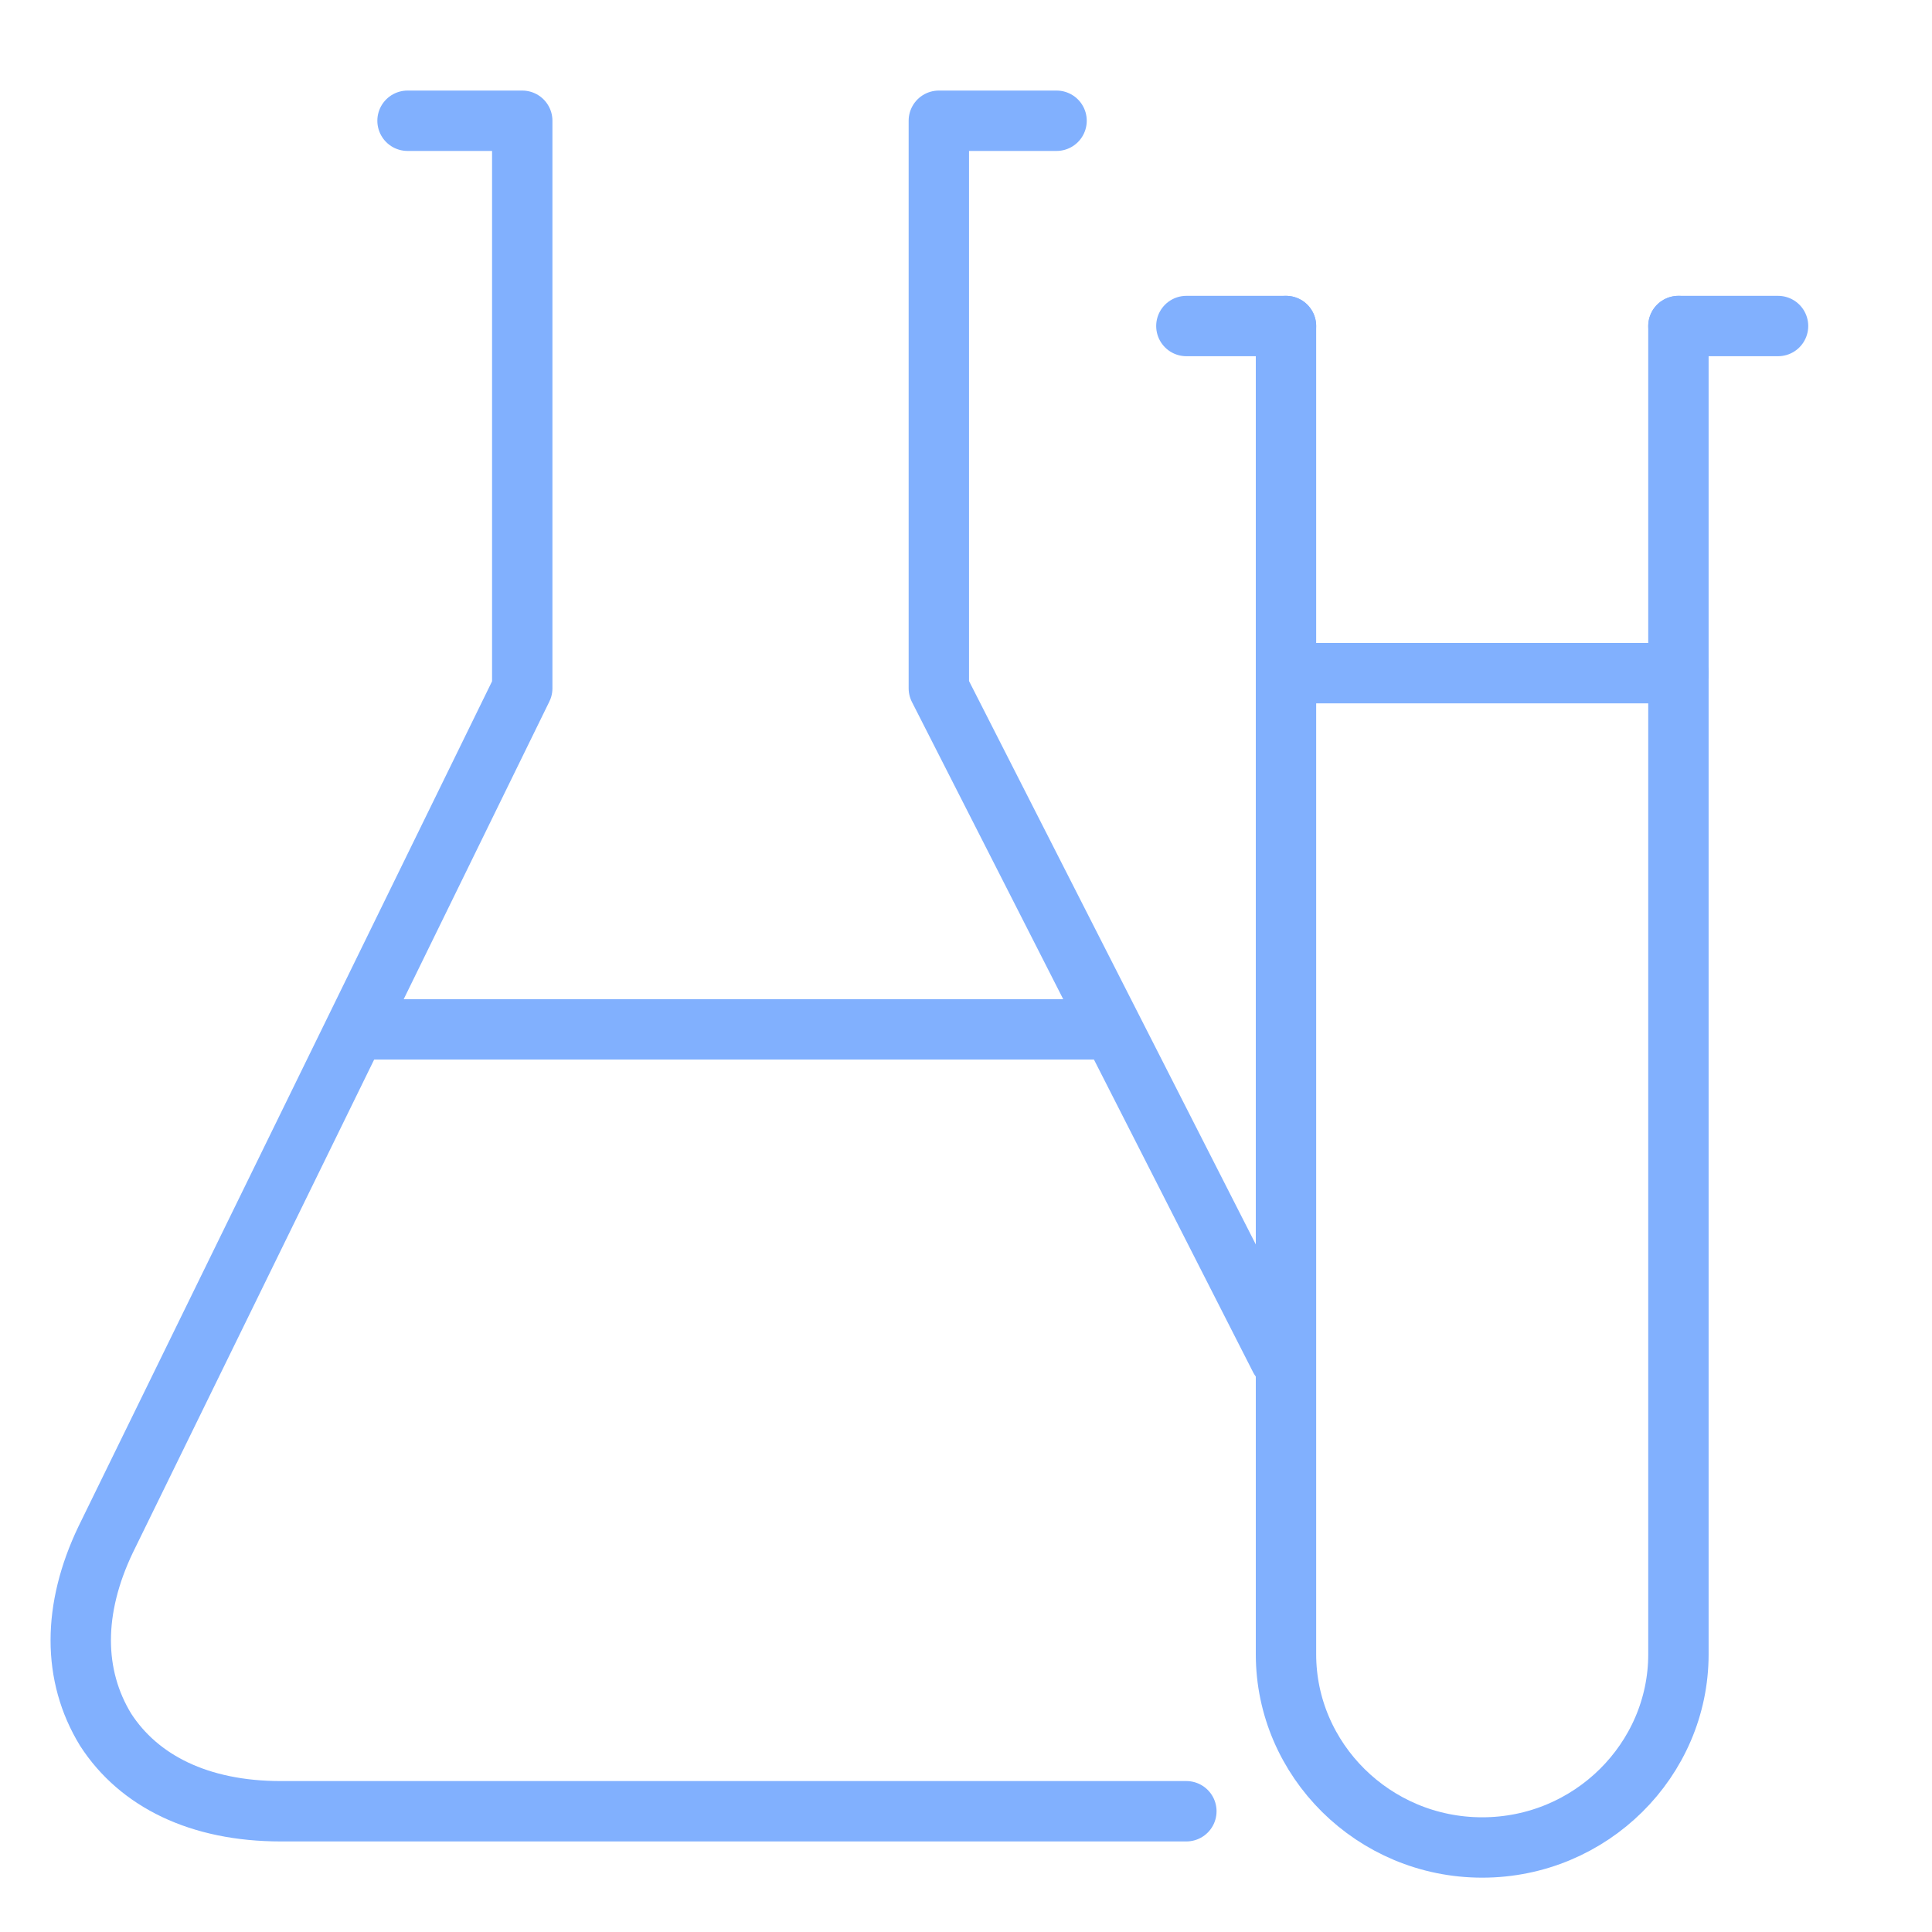
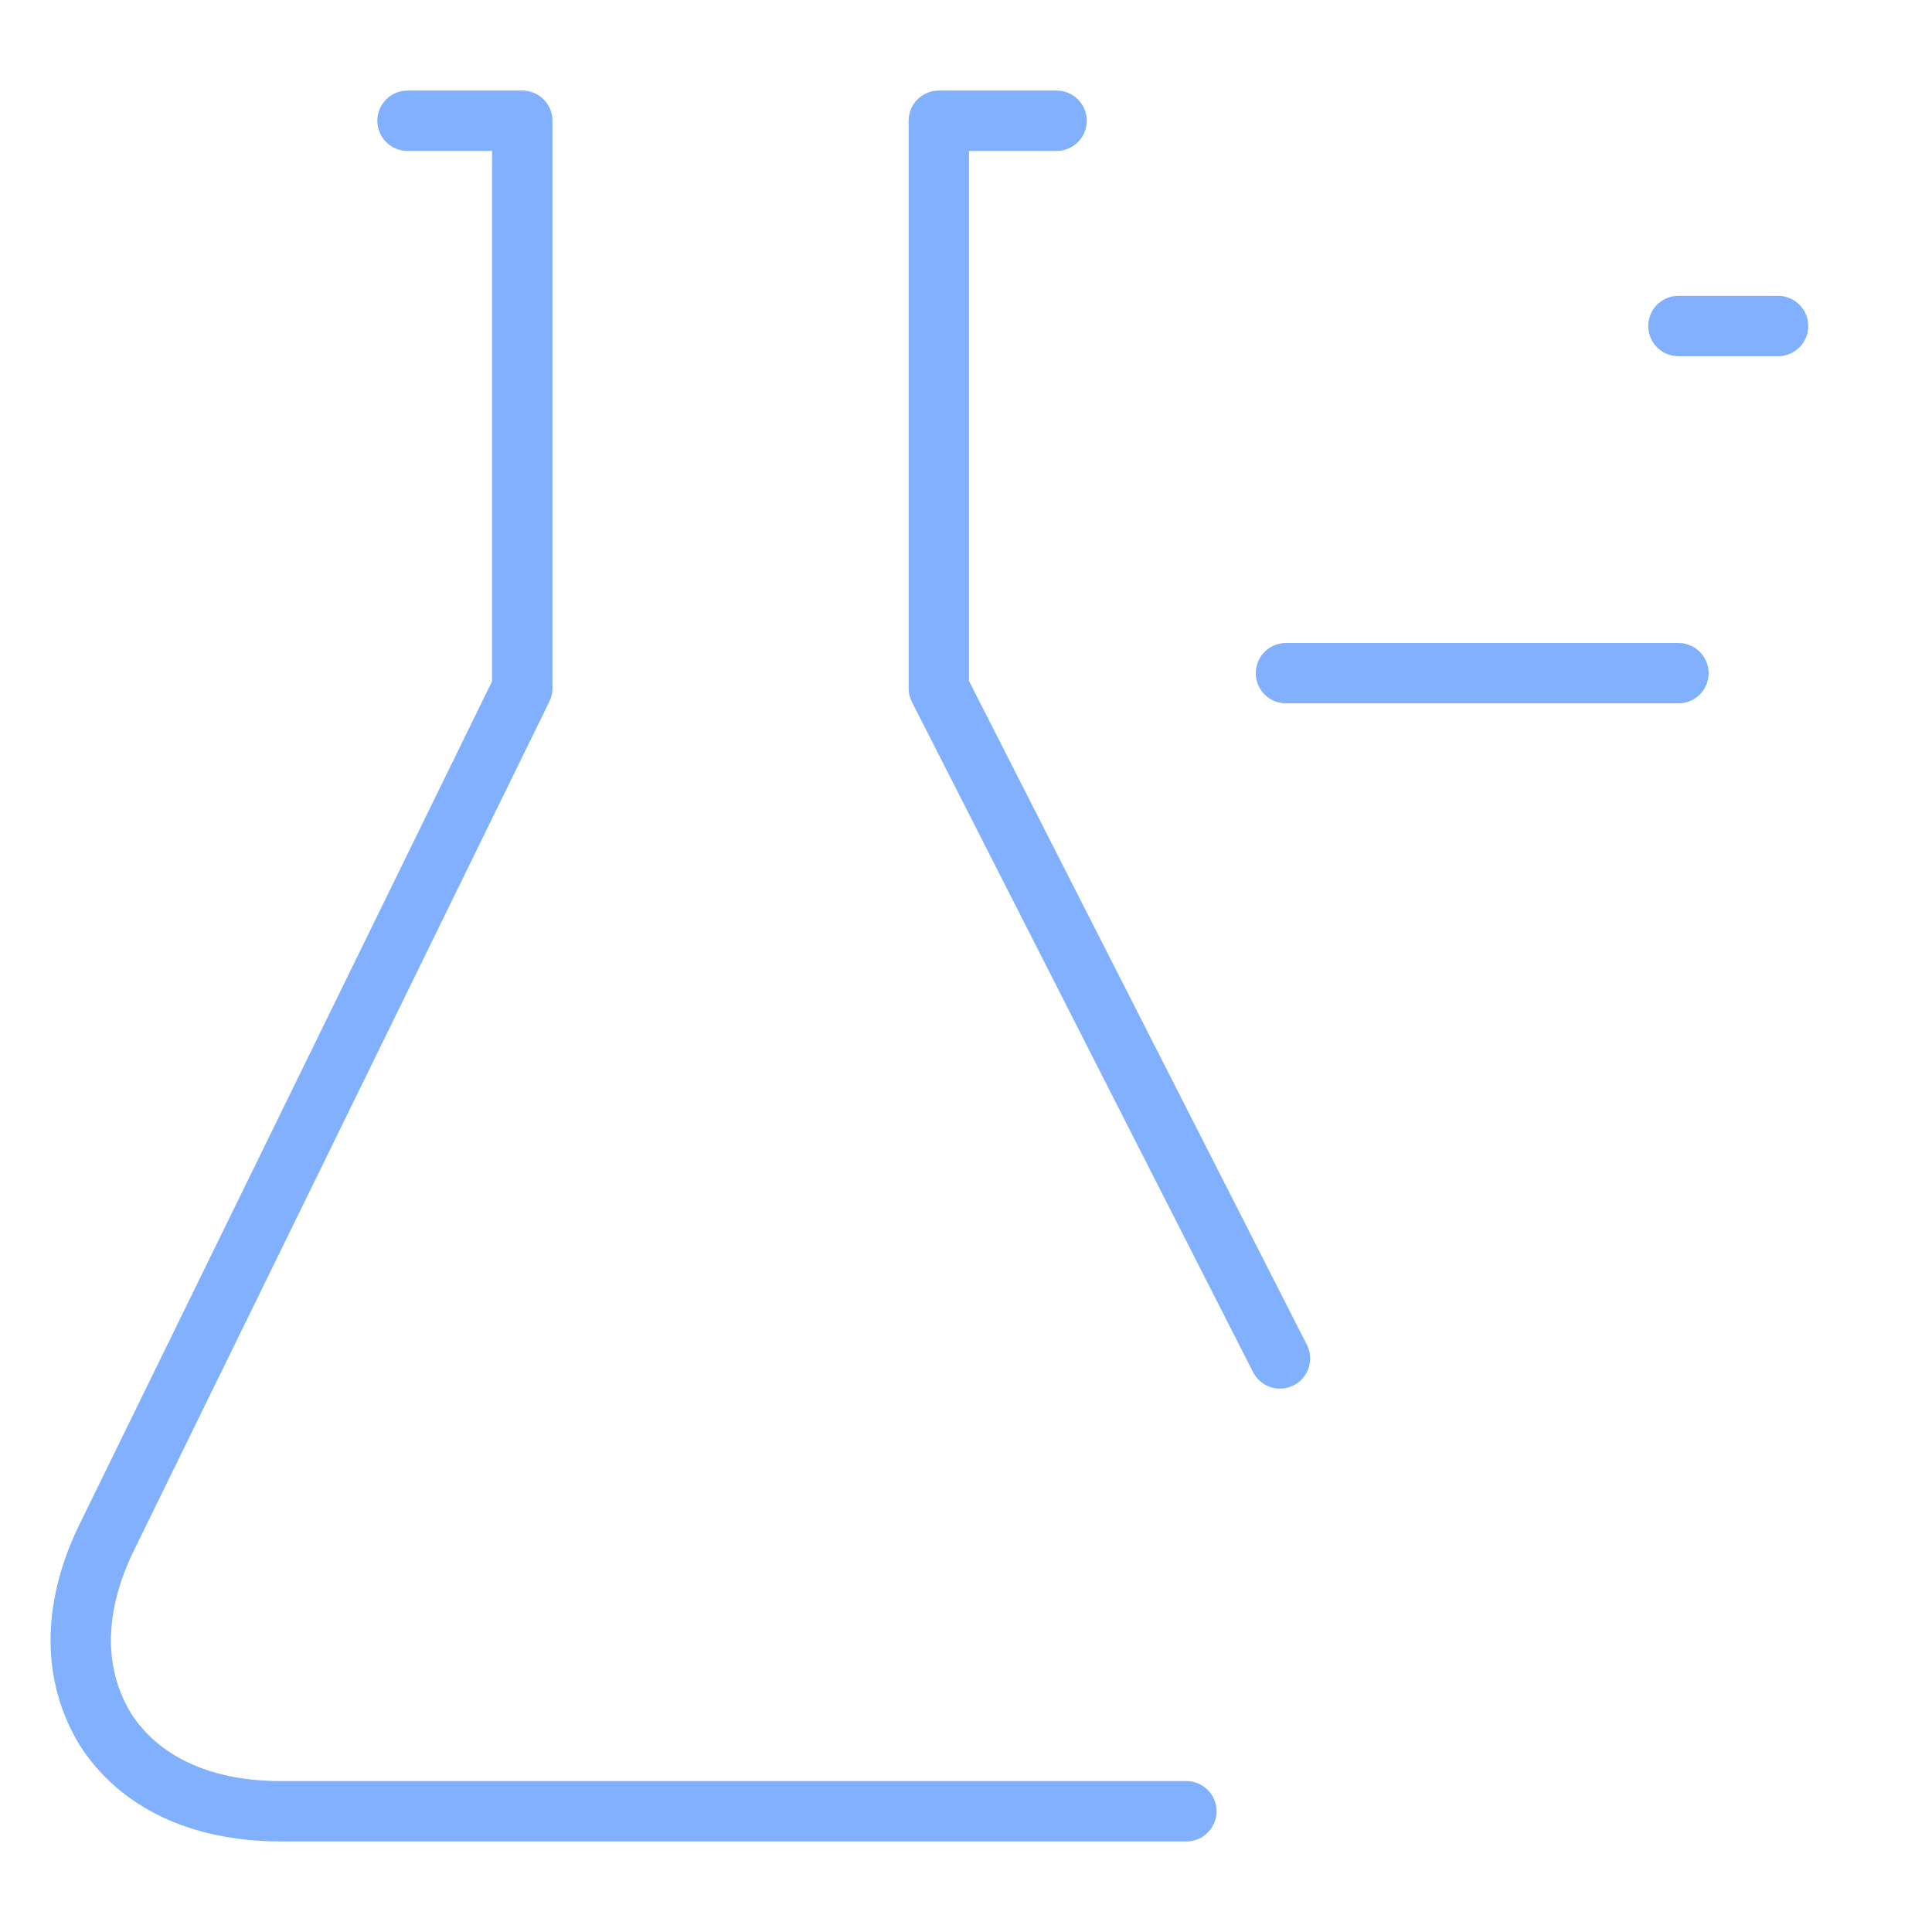
<svg xmlns="http://www.w3.org/2000/svg" version="1.1" id="Layer_1" x="0px" y="0px" viewBox="0 0 64 64" style="enable-background:new 0 0 64 64;" xml:space="preserve">
  <style type="text/css">
	.st0{fill:none;stroke:#81B0FE;stroke-width:2;stroke-linecap:round;stroke-linejoin:round;stroke-miterlimit:10;}
</style>
  <path class="st0" d="M42.4,45L31.1,22.8V4H35 M13.5,4h3.8v18.8L3.5,51c-1.1,2.3-1.1,4.5,0,6.3C4.6,59,6.6,60,9.3,60h30" />
-   <line class="st0" x1="11.8" y1="34.1" x2="36.6" y2="34.1" />
-   <path class="st0" d="M55.6,10.8v44c0,3.5-2.9,6.4-6.5,6.4l0,0c-3.6,0-6.5-2.9-6.5-6.4v-44" />
  <line class="st0" x1="58.9" y1="10.8" x2="55.6" y2="10.8" />
-   <line class="st0" x1="42.6" y1="10.8" x2="39.3" y2="10.8" />
  <line class="st0" x1="42.6" y1="22.3" x2="55.6" y2="22.3" />
</svg>